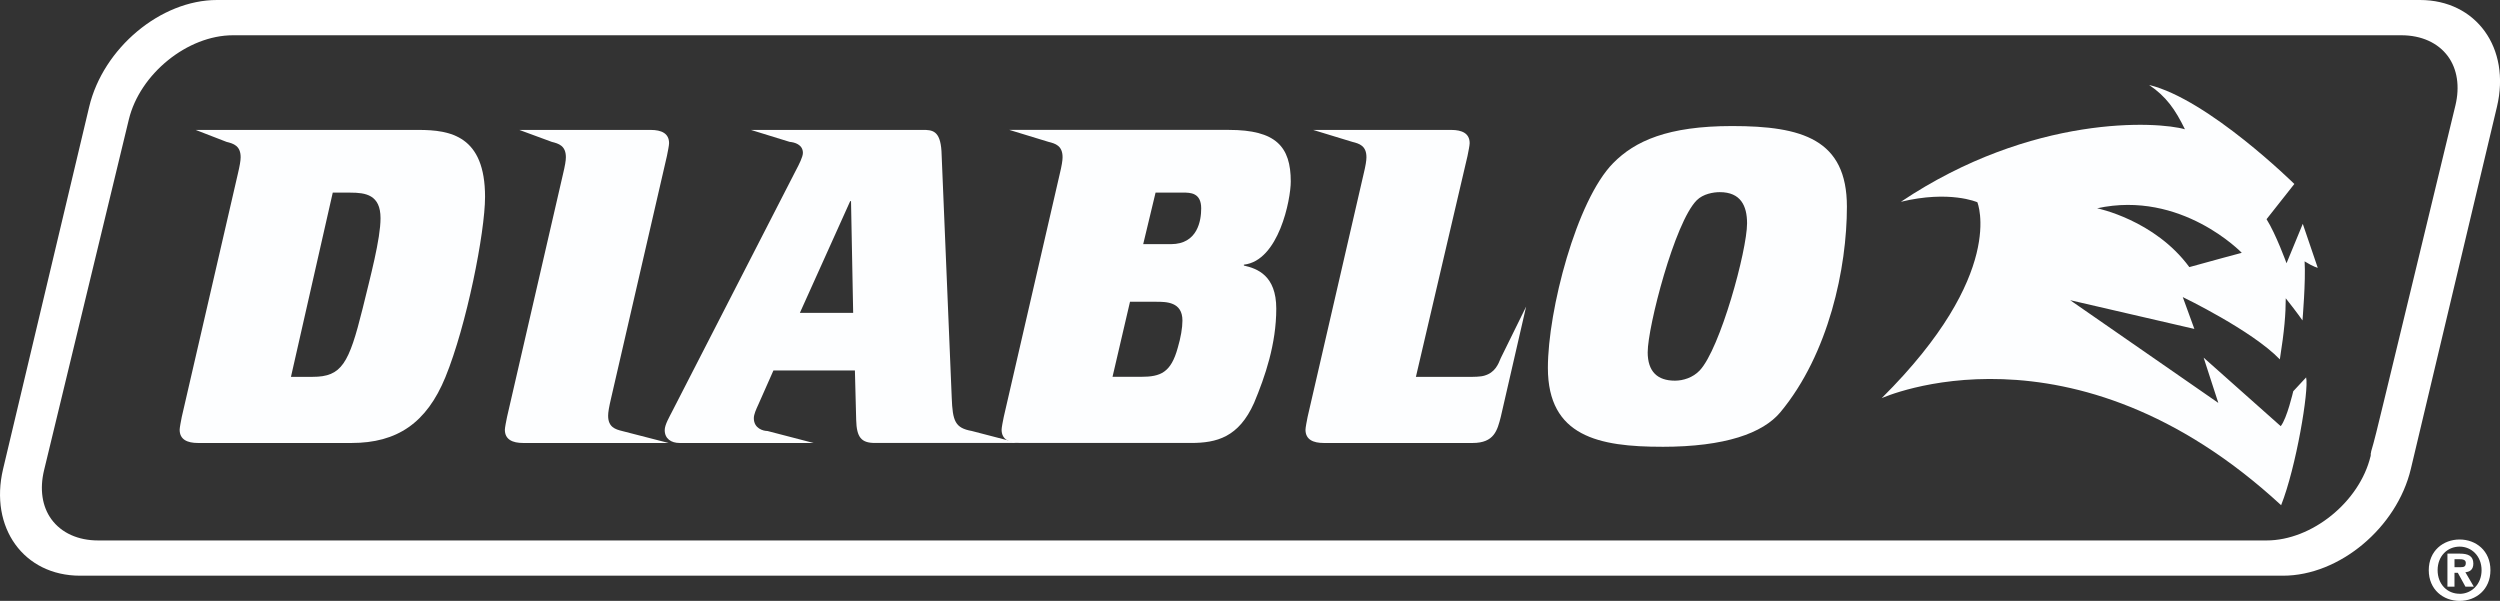
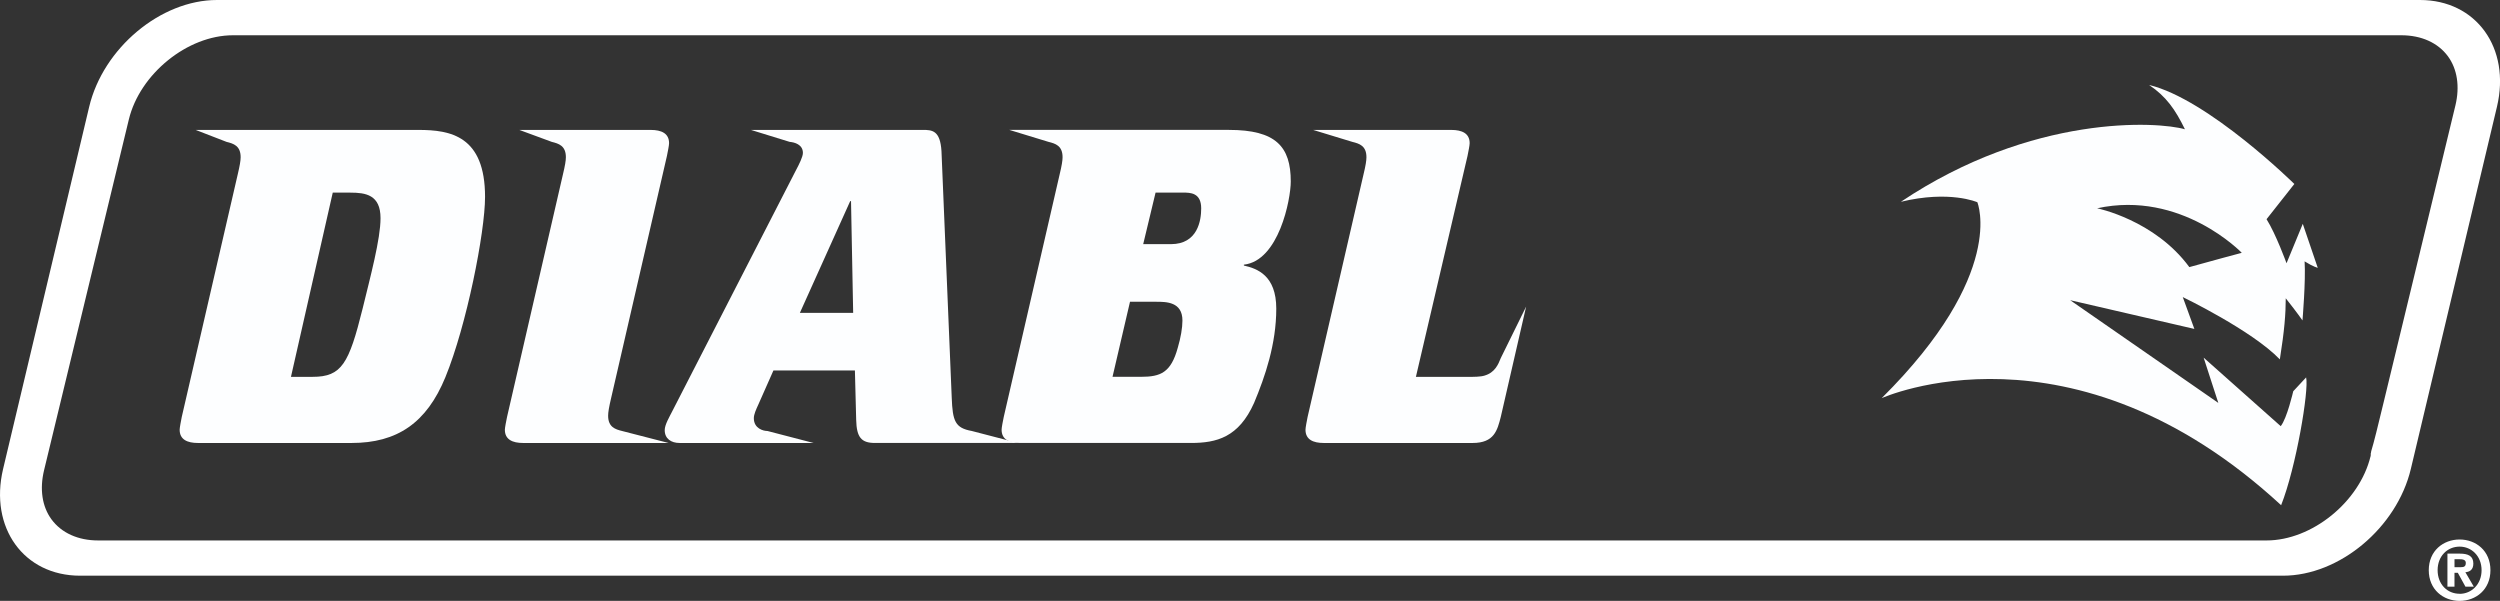
<svg xmlns="http://www.w3.org/2000/svg" id="Layer_2" data-name="Layer 2" viewBox="0 0 1095.24 263.25">
  <rect x="0" y="0" width="1095.24" height="263.25" fill="#333333" stroke="none" />
  <defs>
    <style>
      .cls-1 {
        fill: #ec1e3b;
      }

      .cls-1, .cls-2, .cls-3 {
        stroke-width: 0px;
      }

      .cls-2 {
        fill: #fdfeff;
      }

      .cls-3 {
        fill: #fff;
      }
    </style>
  </defs>
  <g id="Layer_1-2" data-name="Layer 1">
    <path class="cls-3" d="M1060.16,0H95.06c-24.66,0-49.86,21.06-55.99,46.8L1.36,205.43c-6.12,25.74,9.07,46.78,33.72,46.78h965.11c24.69,0,49.87-21.04,55.99-46.78l37.72-158.63c6.12-25.73-9.05-46.8-33.72-46.8M1075.7,46.21l-18.56,76.82-12.78,52.82c-2.71,11.23-4.3,17.76-5.56,21.88v.05c0,.36-.14.67-.2,1,0,.36.07.71-.04,1.08h0s0,0,0,0t-.03.02c-4.82,20-25.69,36.89-45.59,36.89H43.01c-8.8,0-16.08-3.28-20.48-9.27-4.08-5.58-5.23-13.22-3.22-21.52L56.44,52.36c4.84-20.02,25.72-36.91,45.61-36.91h949.93c8.82,0,16.09,3.28,20.47,9.24,4.09,5.61,5.24,13.24,3.25,21.53Z" />
    <path class="cls-1" d="M1040.6,200.1c0-.16-.09-.3-.09-.46,0,.16.09.3.09.46" />
    <path class="cls-2" d="M145.79,84.39h7.65c6.73,0,13.27.93,13.27,11.19,0,9.17-4.49,25.8-7.85,39.62-5.99,24.12-9.16,29.89-21.87,29.89h-9.52l18.31-80.7M154,194.07c20,0,32.89-8.78,41.11-28.78,9.33-22.79,17.39-63.53,17.39-79.04,0-26.73-15.15-29.33-29.16-29.33h-97.62l13.54,5.24c3,.74,6.17,1.67,6.17,6.72,0,1.49-.38,3.74-1.31,7.65l-24.49,106.14c-.36,1.87-.92,4.67-.92,5.6,0,4.3,3.35,5.8,8.02,5.8h67.27Z" />
    <path class="cls-2" d="M229.22,194.07c-4.67,0-8.04-1.49-8.04-5.8,0-.94.58-3.73.95-5.6l24.46-106.14c.94-3.91,1.32-6.16,1.32-7.65,0-5.05-3.17-5.98-6.16-6.72l-14.23-5.24h57.57c4.67,0,8.03,1.5,8.03,5.8,0,.94-.56,3.73-.94,5.6l-24.46,106.13c-.93,3.93-1.3,6.18-1.3,7.67,0,5.03,3.17,5.97,6.16,6.71l20.38,5.25h-63.73" />
    <path class="cls-2" d="M372.47,88.11h.36l.94,48.96h-23.35l22.05-48.96M356.43,194.07l-20.2-5.25c-1.87,0-5.98-1.11-5.98-5.6,0-1.67.93-3.72,2.05-6.16l6.54-14.77h35.69l.56,21.68c.19,7.65,2.25,10.09,8.22,10.09h62.61l-20.19-5.25c-7.29-1.31-8.4-4.29-8.78-14.57l-4.49-108c-.55-9.15-4.12-9.33-8.21-9.33h-75.29l16.98,5.24c2.07.18,5.81,1.11,5.81,4.85,0,1.68-1.69,5.04-2.99,7.48l-54.19,105.58c-1.3,2.61-3.36,5.98-3.36,8.39,0,3.74,2.8,5.62,6.55,5.62h58.68Z" />
    <path class="cls-2" d="M506.25,84.38h12.14c3,0,7.85,0,7.85,6.9,0,5.25-1.5,15.68-13.27,15.68h-12.14l5.42-22.59M521.76,194.06c11.21,0,20.92-2.44,27.65-17.56,4.85-11.58,9.72-25.8,9.72-41.3,0-14.58-8.41-17.56-14.2-18.87v-.38c15.32-1.69,20.55-28.59,20.55-36.43,0-15.32-6.53-22.61-27.1-22.61h-96.2l17.16,5.24c3,.74,6.17,1.67,6.17,6.72,0,1.49-.36,3.74-1.31,7.65l-24.46,106.14c-.38,1.86-.94,4.66-.94,5.6,0,4.3,3.36,5.8,8.04,5.8h74.92ZM495.05,132.2h11.4c4.48,0,11.57,0,11.57,8.23,0,3.17-.73,7.47-2.05,11.94-2.99,10.85-7.48,12.71-16.08,12.71h-12.5l7.66-32.89Z" />
    <path class="cls-2" d="M579.97,194.07c-4.69,0-8.04-1.49-8.04-5.8,0-.94.56-3.73.92-5.6l24.47-106.14c.95-3.91,1.31-6.16,1.31-7.65,0-5.05-3.17-5.98-6.16-6.72l-17.19-5.24h60.53c4.68,0,8.04,1.5,8.04,5.8,0,.94-.56,3.73-.94,5.6l-22.61,96.78h23.55c1.69,0,4.87,0,6.54-.56,4.49-1.31,5.98-4.85,7.09-7.66l11.11-22.56-11.11,48.35c-1.5,5.78-2.81,11.4-12.33,11.4h-65.19" />
-     <path class="cls-2" d="M721.85,154.26c0-11.03,11.78-56.81,21.48-66.52,2.8-2.81,7.3-3.56,10.1-3.56,9.15,0,11.95,5.98,11.95,13.64,0,11.96-11.78,54.93-20.74,64.47-2.99,3.17-7.3,4.48-10.85,4.48-7.64,0-11.95-3.93-11.95-12.51M728.19,195.74c27.67,0,44.11-5.98,51.77-15.13,21.29-25.62,29.16-63.35,29.16-90.07,0-29.52-19.62-35.32-50.29-35.32-28.19,0-42.58,6.54-52.13,16.26-16.05,16.26-28.58,64.46-28.58,89.68,0,30.1,22.41,34.57,50.06,34.57Z" />
    <path class="cls-2" d="M992.98,96.01l12.16-15.41s-37.67-37.11-63.63-43.38c7.51,5.09,11.42,10.67,15.7,19.42-11.8-3.45-66.85-6.81-124.45,31.77,21.39-5.19,33.51.19,33.51.19,0,0,13.03,31.24-41.92,85.84,0,0,83.19-37.81,175,46.89,6.56-16.51,12.27-50.51,10.95-55.99l-5.64,6.07s-2.74,11.94-5.49,15.29l-33.77-30.02,6.44,19.84-64.91-45.01,54.41,12.59-5.08-13.95s30.33,14.59,42.53,27.3c2.05-13.02,2.56-19.81,2.59-26.77,5.14,6.48,7.33,9.7,7.33,9.7,0,0,1.47-17.37.93-25.88,3.88,2.43,5.76,2.83,5.76,2.83l-6.56-19.27s-3.26,7.89-7.12,17.27c0,0-4.62-12.74-8.75-19.3M959.14,117.02c-15.2-20.7-40.4-25.77-40.4-25.77,36.93-8.06,63.37,19.51,63.37,19.51,0,0-14.69,3.92-22.97,6.26Z" />
    <path class="cls-3" d="M1077.55,263.25c-7.15,0-13.52-4.94-13.52-13.45s6.37-13.45,13.52-13.45,13.5,4.94,13.5,13.45-6.37,13.45-13.5,13.45M1077.55,239.47c-5.34,0-9.64,4.13-9.64,10.33s4.3,10.36,9.64,10.32v.04c5.21,0,9.62-4.17,9.62-10.36s-4.41-10.33-9.62-10.33ZM1075.31,257.02h-3.1v-14.48h5.41c3.74,0,5.94,1.07,5.94,4.37,0,2.67-1.57,3.63-3.49,3.78l3.7,6.33h-3.67l-3.34-6.08h-1.46v6.08ZM1078.05,248.48c1.4,0,2.21-.28,2.21-1.89,0-1.49-1.6-1.6-2.78-1.6h-2.17v3.49h2.74Z" />
  </g>
</svg>